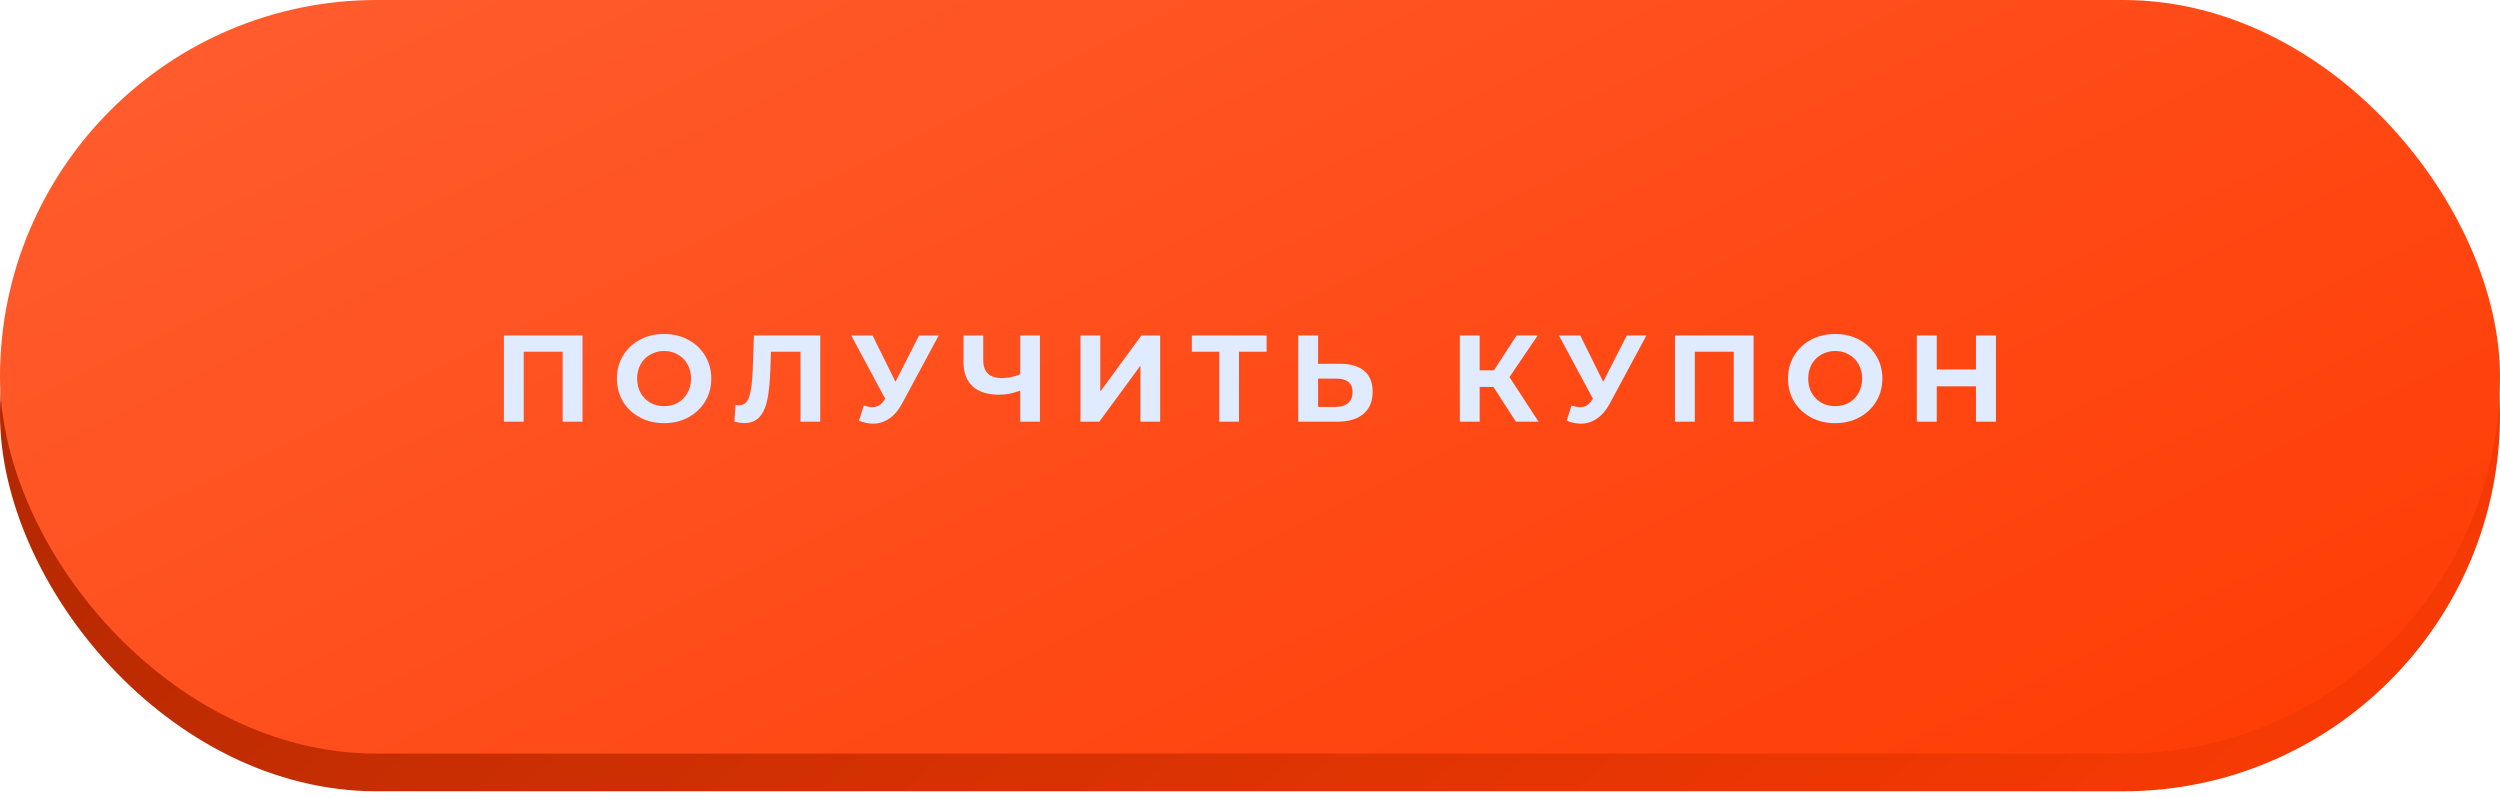
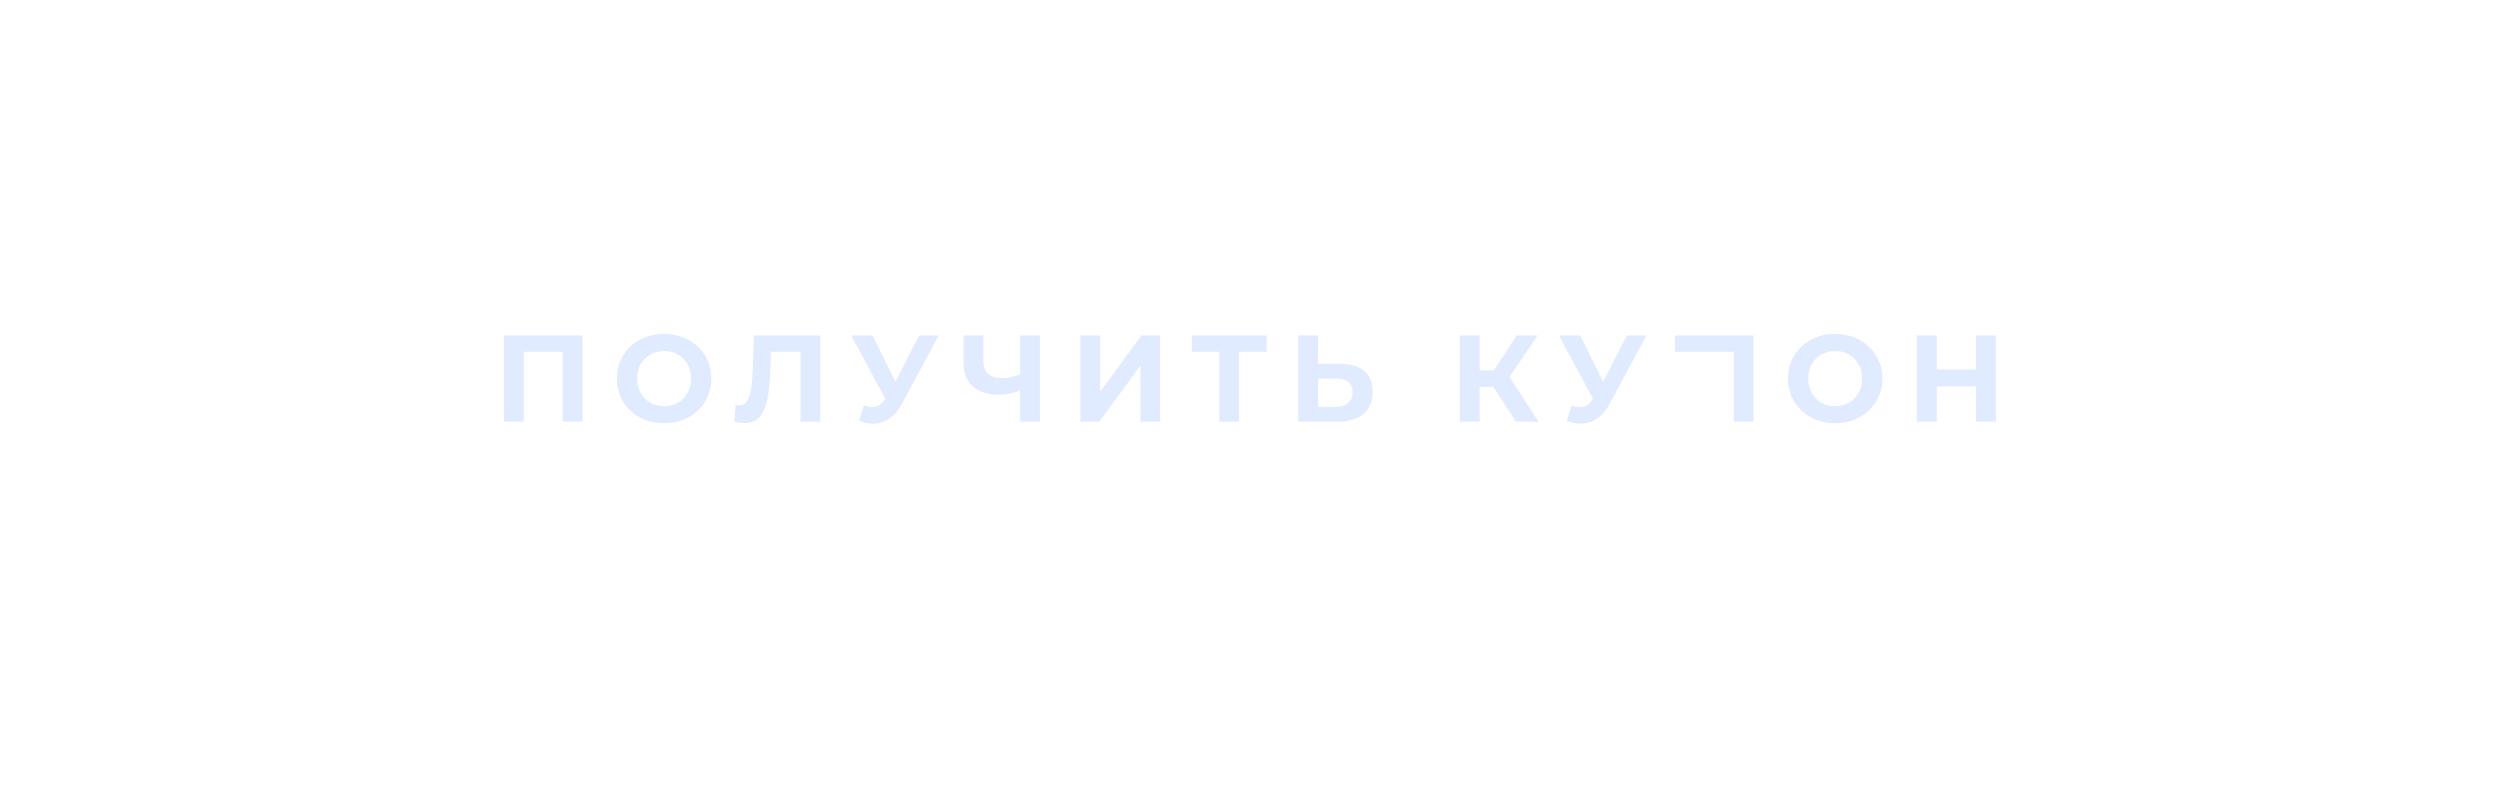
<svg xmlns="http://www.w3.org/2000/svg" width="332" height="106" viewBox="0 0 332 106" fill="none">
-   <rect y="5" width="332" height="100.082" rx="50.041" fill="url(#paint0_linear_101_18)" />
-   <rect width="332" height="100.082" rx="50.041" fill="url(#paint1_linear_101_18)" />
-   <path d="M77.356 44.549V56H74.722V46.708H69.553V56H66.919V44.549H77.356ZM88.194 56.196C87.005 56.196 85.931 55.94 84.971 55.428C84.022 54.915 83.275 54.212 82.73 53.317C82.196 52.412 81.929 51.398 81.929 50.275C81.929 49.151 82.196 48.142 82.73 47.248C83.275 46.343 84.022 45.634 84.971 45.121C85.931 44.609 87.005 44.353 88.194 44.353C89.383 44.353 90.451 44.609 91.4 45.121C92.349 45.634 93.096 46.343 93.641 47.248C94.187 48.142 94.459 49.151 94.459 50.275C94.459 51.398 94.187 52.412 93.641 53.317C93.096 54.212 92.349 54.915 91.4 55.428C90.451 55.94 89.383 56.196 88.194 56.196ZM88.194 53.939C88.87 53.939 89.481 53.786 90.026 53.481C90.572 53.164 90.997 52.728 91.302 52.172C91.618 51.616 91.777 50.983 91.777 50.275C91.777 49.566 91.618 48.933 91.302 48.377C90.997 47.821 90.572 47.39 90.026 47.084C89.481 46.768 88.87 46.61 88.194 46.61C87.518 46.61 86.907 46.768 86.362 47.084C85.817 47.39 85.386 47.821 85.07 48.377C84.764 48.933 84.611 49.566 84.611 50.275C84.611 50.983 84.764 51.616 85.07 52.172C85.386 52.728 85.817 53.164 86.362 53.481C86.907 53.786 87.518 53.939 88.194 53.939ZM108.925 44.549V56H106.307V46.708H102.381L102.3 49.097C102.245 50.722 102.114 52.041 101.907 53.056C101.7 54.059 101.351 54.833 100.86 55.378C100.38 55.913 99.704 56.18 98.832 56.18C98.472 56.18 98.035 56.12 97.523 56L97.686 53.759C97.828 53.803 97.986 53.824 98.161 53.824C98.793 53.824 99.235 53.453 99.486 52.712C99.737 51.959 99.895 50.787 99.96 49.195L100.124 44.549H108.925ZM124.659 44.549L119.784 53.612C119.315 54.484 118.748 55.144 118.083 55.591C117.429 56.038 116.714 56.262 115.94 56.262C115.34 56.262 114.719 56.131 114.075 55.869L114.713 53.857C115.171 53.999 115.553 54.07 115.858 54.07C116.185 54.07 116.48 53.993 116.742 53.841C117.003 53.677 117.243 53.426 117.461 53.088L117.559 52.957L113.044 44.549H115.875L118.917 50.7L122.058 44.549H124.659ZM138.1 44.549V56H135.483V51.878C134.49 52.237 133.569 52.417 132.718 52.417C131.18 52.417 130.002 52.052 129.185 51.321C128.367 50.58 127.958 49.517 127.958 48.132V44.549H130.575V47.837C130.575 48.622 130.782 49.217 131.197 49.62C131.622 50.013 132.233 50.209 133.029 50.209C133.901 50.209 134.719 50.04 135.483 49.702V44.549H138.1ZM143.482 44.549H146.116V52.008L151.58 44.549H154.067V56H151.449V48.557L145.985 56H143.482V44.549ZM168.205 46.708H164.541V56H161.924V46.708H158.276V44.549H168.205V46.708ZM177.95 48.311C179.346 48.311 180.415 48.622 181.157 49.244C181.909 49.865 182.286 50.787 182.286 52.008C182.286 53.306 181.871 54.299 181.042 54.986C180.224 55.662 179.068 56 177.574 56H172.405V44.549H175.039V48.311H177.95ZM177.427 54.037C178.114 54.037 178.648 53.868 179.03 53.53C179.423 53.192 179.619 52.701 179.619 52.058C179.619 50.869 178.888 50.275 177.427 50.275H175.039V54.037H177.427ZM198.332 51.387H196.5V56H193.866V44.549H196.5V49.178H198.397L201.407 44.549H204.205L200.459 50.078L204.319 56H201.309L198.332 51.387ZM218.643 44.549L213.768 53.612C213.299 54.484 212.732 55.144 212.067 55.591C211.412 56.038 210.698 56.262 209.924 56.262C209.324 56.262 208.702 56.131 208.059 55.869L208.697 53.857C209.155 53.999 209.536 54.07 209.842 54.07C210.169 54.07 210.463 53.993 210.725 53.841C210.987 53.677 211.227 53.426 211.445 53.088L211.543 52.957L207.028 44.549H209.858L212.901 50.7L216.042 44.549H218.643ZM232.875 44.549V56H230.241V46.708H225.071V56H222.438V44.549H232.875ZM243.713 56.196C242.524 56.196 241.45 55.94 240.49 55.428C239.541 54.915 238.794 54.212 238.249 53.317C237.714 52.412 237.447 51.398 237.447 50.275C237.447 49.151 237.714 48.142 238.249 47.248C238.794 46.343 239.541 45.634 240.49 45.121C241.45 44.609 242.524 44.353 243.713 44.353C244.901 44.353 245.97 44.609 246.919 45.121C247.868 45.634 248.615 46.343 249.16 47.248C249.705 48.142 249.978 49.151 249.978 50.275C249.978 51.398 249.705 52.412 249.16 53.317C248.615 54.212 247.868 54.915 246.919 55.428C245.97 55.94 244.901 56.196 243.713 56.196ZM243.713 53.939C244.389 53.939 245 53.786 245.545 53.481C246.09 53.164 246.515 52.728 246.821 52.172C247.137 51.616 247.295 50.983 247.295 50.275C247.295 49.566 247.137 48.933 246.821 48.377C246.515 47.821 246.09 47.39 245.545 47.084C245 46.768 244.389 46.61 243.713 46.61C243.036 46.61 242.426 46.768 241.88 47.084C241.335 47.39 240.904 47.821 240.588 48.377C240.283 48.933 240.13 49.566 240.13 50.275C240.13 50.983 240.283 51.616 240.588 52.172C240.904 52.728 241.335 53.164 241.88 53.481C242.426 53.786 243.036 53.939 243.713 53.939ZM265.057 44.549V56H262.407V51.305H257.205V56H254.555V44.549H257.205V49.064H262.407V44.549H265.057Z" fill="#E0EBFF" />
+   <path d="M77.356 44.549V56H74.722V46.708H69.553V56H66.919V44.549H77.356ZM88.194 56.196C87.005 56.196 85.931 55.94 84.971 55.428C84.022 54.915 83.275 54.212 82.73 53.317C82.196 52.412 81.929 51.398 81.929 50.275C81.929 49.151 82.196 48.142 82.73 47.248C83.275 46.343 84.022 45.634 84.971 45.121C85.931 44.609 87.005 44.353 88.194 44.353C89.383 44.353 90.451 44.609 91.4 45.121C92.349 45.634 93.096 46.343 93.641 47.248C94.187 48.142 94.459 49.151 94.459 50.275C94.459 51.398 94.187 52.412 93.641 53.317C93.096 54.212 92.349 54.915 91.4 55.428C90.451 55.94 89.383 56.196 88.194 56.196ZM88.194 53.939C88.87 53.939 89.481 53.786 90.026 53.481C90.572 53.164 90.997 52.728 91.302 52.172C91.618 51.616 91.777 50.983 91.777 50.275C91.777 49.566 91.618 48.933 91.302 48.377C90.997 47.821 90.572 47.39 90.026 47.084C89.481 46.768 88.87 46.61 88.194 46.61C87.518 46.61 86.907 46.768 86.362 47.084C85.817 47.39 85.386 47.821 85.07 48.377C84.764 48.933 84.611 49.566 84.611 50.275C84.611 50.983 84.764 51.616 85.07 52.172C85.386 52.728 85.817 53.164 86.362 53.481C86.907 53.786 87.518 53.939 88.194 53.939ZM108.925 44.549V56H106.307V46.708H102.381L102.3 49.097C102.245 50.722 102.114 52.041 101.907 53.056C101.7 54.059 101.351 54.833 100.86 55.378C100.38 55.913 99.704 56.18 98.832 56.18C98.472 56.18 98.035 56.12 97.523 56L97.686 53.759C97.828 53.803 97.986 53.824 98.161 53.824C98.793 53.824 99.235 53.453 99.486 52.712C99.737 51.959 99.895 50.787 99.96 49.195L100.124 44.549H108.925ZM124.659 44.549L119.784 53.612C119.315 54.484 118.748 55.144 118.083 55.591C117.429 56.038 116.714 56.262 115.94 56.262C115.34 56.262 114.719 56.131 114.075 55.869L114.713 53.857C115.171 53.999 115.553 54.07 115.858 54.07C116.185 54.07 116.48 53.993 116.742 53.841C117.003 53.677 117.243 53.426 117.461 53.088L117.559 52.957L113.044 44.549H115.875L118.917 50.7L122.058 44.549H124.659ZM138.1 44.549V56H135.483V51.878C134.49 52.237 133.569 52.417 132.718 52.417C131.18 52.417 130.002 52.052 129.185 51.321C128.367 50.58 127.958 49.517 127.958 48.132V44.549H130.575V47.837C130.575 48.622 130.782 49.217 131.197 49.62C131.622 50.013 132.233 50.209 133.029 50.209C133.901 50.209 134.719 50.04 135.483 49.702V44.549H138.1ZM143.482 44.549H146.116V52.008L151.58 44.549H154.067V56H151.449V48.557L145.985 56H143.482V44.549ZM168.205 46.708H164.541V56H161.924V46.708H158.276V44.549H168.205V46.708ZM177.95 48.311C179.346 48.311 180.415 48.622 181.157 49.244C181.909 49.865 182.286 50.787 182.286 52.008C182.286 53.306 181.871 54.299 181.042 54.986C180.224 55.662 179.068 56 177.574 56H172.405V44.549H175.039V48.311H177.95ZM177.427 54.037C178.114 54.037 178.648 53.868 179.03 53.53C179.423 53.192 179.619 52.701 179.619 52.058C179.619 50.869 178.888 50.275 177.427 50.275H175.039V54.037H177.427ZM198.332 51.387H196.5V56H193.866V44.549H196.5V49.178H198.397L201.407 44.549H204.205L200.459 50.078L204.319 56H201.309L198.332 51.387ZM218.643 44.549L213.768 53.612C213.299 54.484 212.732 55.144 212.067 55.591C211.412 56.038 210.698 56.262 209.924 56.262C209.324 56.262 208.702 56.131 208.059 55.869L208.697 53.857C209.155 53.999 209.536 54.07 209.842 54.07C210.169 54.07 210.463 53.993 210.725 53.841C210.987 53.677 211.227 53.426 211.445 53.088L211.543 52.957L207.028 44.549H209.858L212.901 50.7L216.042 44.549H218.643ZM232.875 44.549V56H230.241V46.708H225.071H222.438V44.549H232.875ZM243.713 56.196C242.524 56.196 241.45 55.94 240.49 55.428C239.541 54.915 238.794 54.212 238.249 53.317C237.714 52.412 237.447 51.398 237.447 50.275C237.447 49.151 237.714 48.142 238.249 47.248C238.794 46.343 239.541 45.634 240.49 45.121C241.45 44.609 242.524 44.353 243.713 44.353C244.901 44.353 245.97 44.609 246.919 45.121C247.868 45.634 248.615 46.343 249.16 47.248C249.705 48.142 249.978 49.151 249.978 50.275C249.978 51.398 249.705 52.412 249.16 53.317C248.615 54.212 247.868 54.915 246.919 55.428C245.97 55.94 244.901 56.196 243.713 56.196ZM243.713 53.939C244.389 53.939 245 53.786 245.545 53.481C246.09 53.164 246.515 52.728 246.821 52.172C247.137 51.616 247.295 50.983 247.295 50.275C247.295 49.566 247.137 48.933 246.821 48.377C246.515 47.821 246.09 47.39 245.545 47.084C245 46.768 244.389 46.61 243.713 46.61C243.036 46.61 242.426 46.768 241.88 47.084C241.335 47.39 240.904 47.821 240.588 48.377C240.283 48.933 240.13 49.566 240.13 50.275C240.13 50.983 240.283 51.616 240.588 52.172C240.904 52.728 241.335 53.164 241.88 53.481C242.426 53.786 243.036 53.939 243.713 53.939ZM265.057 44.549V56H262.407V51.305H257.205V56H254.555V44.549H257.205V49.064H262.407V44.549H265.057Z" fill="#E0EBFF" />
  <defs>
    <linearGradient id="paint0_linear_101_18" x1="101.5" y1="-147.5" x2="332" y2="112" gradientUnits="userSpaceOnUse">
      <stop stop-color="#9A2200" />
      <stop offset="1" stop-color="#FF3C04" />
    </linearGradient>
    <linearGradient id="paint1_linear_101_18" x1="127.5" y1="-64" x2="229" y2="144.5" gradientUnits="userSpaceOnUse">
      <stop stop-color="#FF5E30" />
      <stop offset="1" stop-color="#FF3C04" />
    </linearGradient>
  </defs>
</svg>